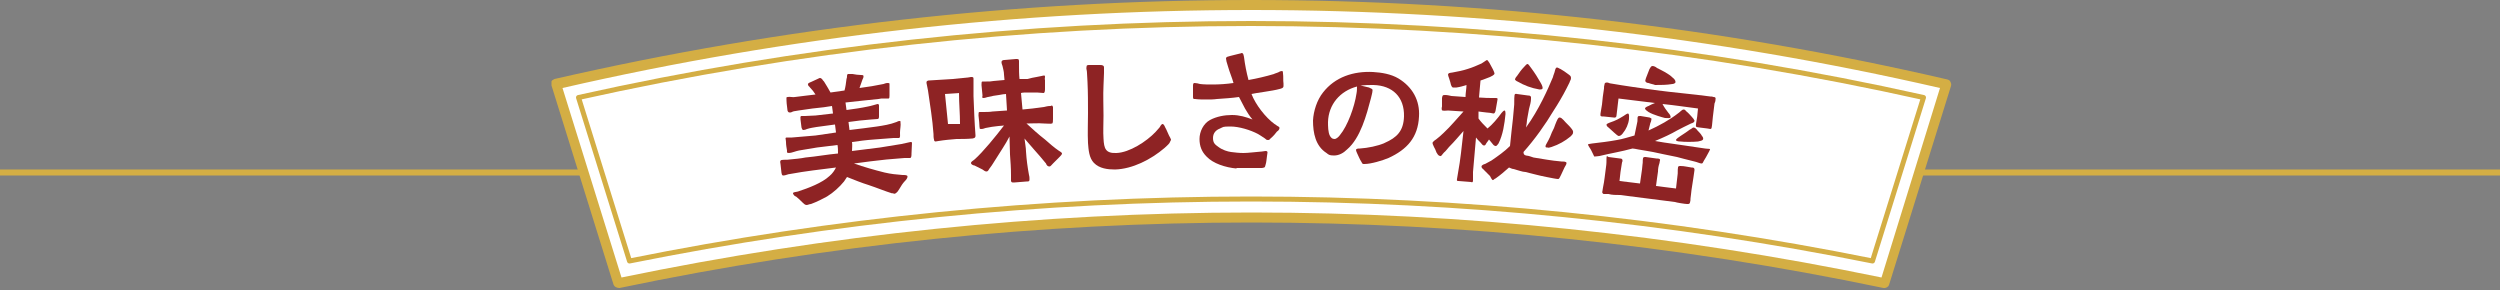
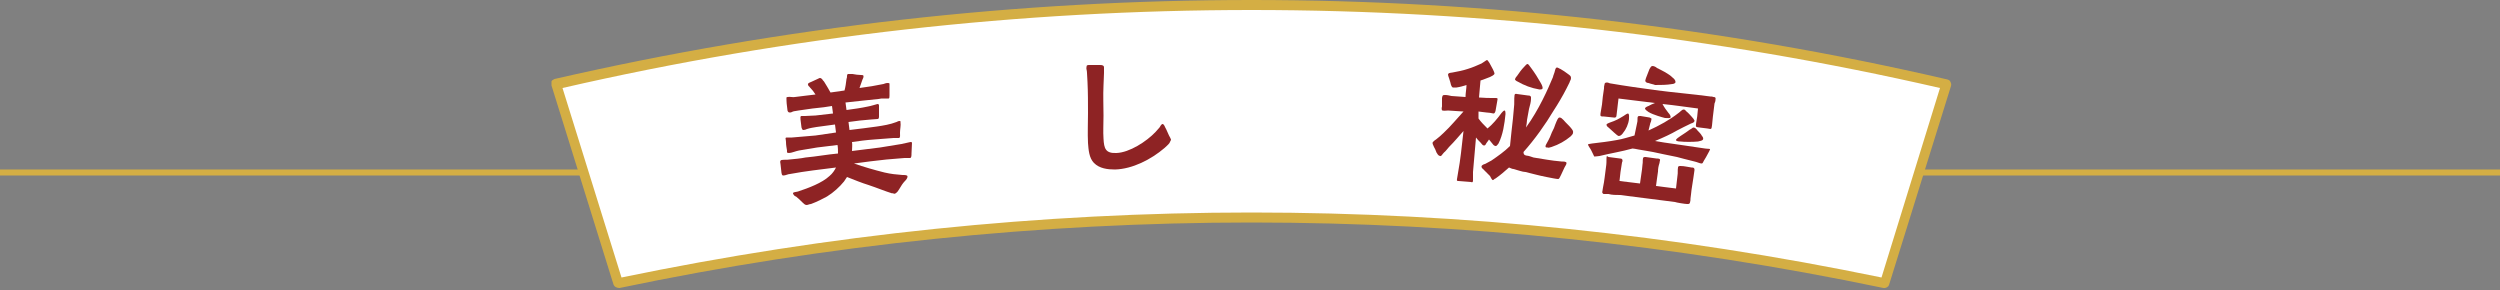
<svg xmlns="http://www.w3.org/2000/svg" version="1.1" viewBox="0 0 500 58">
  <rect x="0" y="0" width="500" height="58" fill="#808080" stroke="none" />
  <defs>
    <style>
      .cls-1 {
        fill: #fff;
      }

      .cls-2 {
        stroke-linejoin: round;
        stroke-width: 1px;
      }

      .cls-2, .cls-3 {
        fill: none;
        stroke: #d4ae44;
      }

      .cls-4 {
        fill: #8e2324;
      }

      .cls-3 {
        stroke-miterlimit: 10;
        stroke-width: 1.2px;
      }

      .cls-5 {
        fill: #d4ae44;
      }
    </style>
  </defs>
  <g>
    <g id="_レイヤー_1" data-name="レイヤー_1">
      <line class="cls-3" x1="500" y1="34.5" y2="34.5" />
      <path class="cls-1" d="M250.3,1c47.2,0,93.4,5.3,139,15.8l-12.4,39.8c-41.7-8.7-83.7-13.1-126.6-13.1s-85,4.4-126.6,13.1l-12.4-39.8C156.8,6.3,203.1,1,250.3,1h0Z" />
      <path class="cls-5" d="M376.9,57.6h-.2c-41.6-8.7-84.1-13.1-126.4-13.1s-84.9,4.4-126.4,13.1c-.5,0-1-.2-1.2-.7l-12.4-39.8c0-.3,0-.6,0-.8,0-.2.4-.4.6-.5C156.6,5.3,203.5,0,250.3,0s93.6,5.3,139.2,15.9c.3.1.5.2.6.5.1.2.2.5.1.8l-12.4,39.8c-.1.3-.5.6-.9.6ZM112.5,17.6l11.8,37.9c41.4-8.6,83.8-13,126-13s84.5,4.4,126,13l11.7-37.9c-45.2-10.4-91.5-15.6-137.7-15.6s-92.6,5.2-137.8,15.6Z" />
-       <path class="cls-2" d="M384.7,19.5l-10.2,32.7c-40.7-8.2-82.4-12.4-124.3-12.4s-83.6,4.2-124.3,12.4l-10.2-32.7c43.9-9.8,89.1-14.8,134.5-14.8,45.4,0,90.6,5,134.5,14.8h0Z" />
      <path class="cls-4" d="M178.5,38.7c-1.6-.5-3-1.1-4.8-1.7-1.3-.4-2.8-1-4.3-1.6-.2.3-.4.6-.6.9-.9,1.1-2.1,2.2-3.4,3-.7.4-2.1,1.1-3.2,1.5-.3,0-.6.2-.9.2s-.6-.3-.9-.6c-.5-.5-.7-.7-1.2-1.1-.2,0-.5-.3-.6-.6s.7-.3,1-.4c2.1-.7,4.8-1.7,6.3-3.1.6-.5,1-1.1,1.3-1.7-3.1.4-6,.7-9.2,1.3-.4,0-.9.3-1.3.3s-.3-.3-.4-.5l-.2-1.8c-.1-.5-.1-.7.2-.8.6-.1,1,0,1.6-.1,1.1-.1,2.2-.2,3.2-.4,2.2-.2,4.3-.6,6.5-.8,0-.6,0-1.2-.1-1.7l-4.1.5-3.6.6c-.6.1-1.5.5-2,.5s-.4-.2-.4-.5c-.1-.6-.2-1.1-.2-1.7s-.3-.9.2-.9h1c1.6-.1,3.1-.3,4.7-.4,1.4-.2,2.7-.4,4.1-.6l-.2-1.6c-1.2.2-2.5.3-3.7.5-.6.1-1.3.2-1.9.4-.2.1-.5.2-.7.2-.3,0-.3-.3-.4-.5l-.2-1.6c0-.3-.1-.7.2-.7h.7c.8,0,1.3-.1,2.1-.1l3.5-.4-.2-1.5c-1.3.2-1.8.3-3.9.5-.9.1-1.9.3-2.8.4-.4.1-.8.1-1.1.2-.2.1-.4.2-.6.2-.3,0-.4-.1-.5-.4,0-.3-.2-1.3-.2-2s-.1-.6.2-.7c.5-.1,1.1.1,1.5,0,1.3-.2,2.7-.3,4.1-.5-.3-.5-.7-1-1.1-1.4-.1-.2-.4-.3-.4-.6-.1-.2.3-.4.6-.5l1.3-.6c.3-.1.3-.2.5-.2s.2.1.4.2c.1.2.3.4.4.5.4.6.9,1.5,1.3,2.2l2.8-.4c.2-.7.3-1.5.4-2.3.1-.2.1-.4.1-.6s.1-.4.2-.4h.9c.5.1,1.2.2,1.7.2s.5.1.5.3-.1.4-.2.6c-.2.6-.4,1.1-.6,1.7,1.6-.2,3.4-.5,4.8-.8.3-.1.5-.2.8-.2s.4,0,.4.2v2.3c0,.3,0,.6-.2.6h-.8c-.6,0-.8,0-1.2.1-1.3.1-4.6.5-6.6.7l.2,1.5c1.5-.2,2.9-.4,4.3-.7.6-.1,1.5-.4,1.9-.5.3,0,.3.2.3.4v1.9c0,.4,0,.7-.3.7s-.9.1-1.3.1c-1.5.1-3.1.3-4.5.5l.2,1.6c1.8-.2,4-.5,5.5-.7,1.3-.2,2.6-.4,3.9-.9.2-.1.4-.2.6-.2s.2,0,.2.3c.1.5-.1,1.4-.1,2s.1,1-.2,1.1h-1.1c-1.3.1-2.6.2-3.9.3-1.5.1-3,.3-4.4.5.1.6,0,1.2,0,1.8,1.9-.2,3.7-.5,5.6-.7l4.3-.7c.6-.1,1.2-.3,1.8-.4q.2,0,.3.1c0,.4-.1,1.8-.1,2.2s0,.9-.3.9h-1.1c-1.2.1-2.4.2-3.6.3-2,.2-4.3.5-6.5.8,2,.7,4.1,1.3,6.1,1.8,1.3.3,2.3.4,3.6.5.5,0,1,0,1,.3s-.2.6-.6,1c-.3.3-.7.9-1.1,1.6-.1.2-.4.6-.6.7-.2.2-.4.2-.7,0Z" />
-       <path class="cls-4" d="M186.8,27.9c-.1-.3-.1-.8-.1-1.1-.2-2.9-.7-5.9-1.1-8.7-.1-.5-.2-1-.3-1.5,0-.3,0-.4.4-.5,1.6-.1,3.3-.2,4.9-.3,1-.1,2-.2,3-.3.2,0,.4-.1.6-.1.3,0,.5,0,.5.3v3.5c.1,2.6.2,5.3.4,7.9,0,.4-.1.5-.6.6-1.1.1-2.2.1-3.2.1-1.2.1-2.4.2-3.6.4-.2,0-.4.1-.6.1s-.3-.2-.3-.4ZM192,24.7c0-2-.2-4-.2-6.1l-2.8.2c.2,2,.4,4,.6,6h2.4ZM202.2,36.2v-1.2c0-1.4-.1-2.7-.2-4.1,0-1.2-.1-2.4-.1-3.6-.4.8-.9,1.6-1.4,2.4l-1.9,3c-.1.2-.4.6-.7,1-.2.3-.3.6-.6.6s-.5-.2-.8-.4l-1.6-.8c-.2,0-.7-.2-.7-.5s.5-.5.7-.7c1.7-1.5,4.3-4.7,5.9-6.8-.3,0-.6.1-1.1.1-.9.1-1.7.2-2.6.4-.3.1-.5.2-.9.2s-.2-.2-.3-.4c0-.3-.1-1.6-.2-2.3,0-.5,0-.7.2-.7h.7c.6,0,1.3,0,1.9-.1l2.9-.2c-.1-1.1-.1-2.2-.2-3.3-.4,0-.8.1-1.4.2-.8.1-1.4.2-2.2.4-.2,0-.5.2-.9.2s-.2-.3-.2-.5l-.2-2.1c0-.5,0-.7.2-.7h.8c.6,0,.9,0,1.4-.1l2.2-.2c0-.4-.1-.7-.1-1.1,0-.6-.2-1.2-.3-1.7-.1-.3-.2-.5-.2-.8s.3-.4.6-.4l2.3-.2c.4,0,.6,0,.6.4v.8c0,.9,0,1.9.1,2.8h1.6c.7-.2,1.2-.3,1.8-.4.3-.1.7-.1,1-.2.1,0,.3-.1.5-.1s.2.1.2.3-.1.4,0,.6v1.7c0,.3,0,.9-.3.9s-1-.1-1.3-.1h-2c-.3,0-.9,0-1.2.1l.3,3.3,2-.2c.8-.1,1.6-.2,2.3-.3.4-.1.8-.2,1.2-.2s.2-.1.3-.1c.2,0,.2.1.3.3v2.4c0,.3,0,.9-.2.9-.3.1-.9,0-1.6,0-1.2-.1-2.3,0-3.5,0,1.2,1.1,2.4,2.2,3.7,3.2.8.7,1.8,1.6,2.7,2.2.3.2.7.4.7.6s-.3.5-.5.7l-1.3,1.3c-.3.3-.5.6-.7.6-.4,0-.6-.3-.7-.6-.7-.9-1.7-2-2.4-2.8l-1.9-2.2c.1.9.3,1.9.3,2.6.1,1.6.3,3.1.6,4.7.1.3.1.7.1.9,0,.4-.2.4-.6.4l-2.5.2c-.4,0-.5,0-.6-.3Z" />
      <path class="cls-4" d="M218.8,32.6c-1-1-1.1-2.7-1.2-4-.1-2,0-4,0-6s0-4.1-.1-6.2c0-.6-.1-1.2-.1-1.8s-.2-.8-.1-1.2c0-.4.2-.4.7-.4h2c.5,0,.8.1.8.5v1.1c0,.9-.1,1.7-.1,2.5-.1,2,0,4,0,6s-.1,3.1,0,4.6c.1,2,.4,3,2.6,2.9,2.6-.1,6-2.3,7.8-4.2.3-.3.5-.6.8-.9.1-.2.4-.7.6-.7.3,0,.5.6.6.8.2.3.4.9.7,1.5.2.3.3.6.4.8,0,.2-.2.4-.3.7-.3.4-.7.7-1,1-2.7,2.3-6.4,4.2-9.9,4.3-1.5,0-3.1-.2-4.2-1.3Z" />
-       <path class="cls-4" d="M247.3,33.7c-2.2-.2-4.7-1-6-2.4-.9-.9-1.4-2-1.4-3.5s.8-3.1,2.1-3.8c1.3-.7,2.9-1,4.4-1s2.8.4,4.1.9c-.6-.7-1.1-1.5-1.5-2.2s-.8-1.6-1.2-2.3c-1.4.2-2.9.3-4.4.4-.7.1-1.4.1-2.1.1s-1.6,0-2.3-.1c-.3,0-.4,0-.4-.4v-2.1c0-.4,0-.7.3-.7s.8.1,1.1.2c.8.1,1.7.1,2.5.1,1.4,0,2.8-.1,4.2-.3-.3-1.1-.8-2.2-1.1-3.3-.1-.3-.2-.7-.3-1,0-.2-.1-.4-.1-.6,0-.4.6-.4.8-.5l1.6-.4c.3-.1.6-.1.7-.2.4,0,.4.4.5.8.2,1.6.5,3.1.9,4.6,1.7-.3,3.4-.7,5.1-1.2.1-.1.6-.2,1-.4.1-.1.4-.2.6-.2s.2.3.2.5c.1.7,0,1.3.1,2v.5c0,.4-.4.5-.8.6-1.4.4-4.9.8-5.6,1,.8,2.1,2.8,4.7,4.6,6l.6.4c.2.1.4.2.4.4,0,.3-.3.6-.5.7-.3.4-.7.9-1.3,1.4-.2.2-.2.3-.5.3s-.4-.1-.6-.3c-.6-.4-1.2-.8-1.4-.9-1.5-.8-3.8-1.5-5.5-1.5s-1.4.1-2.1.4c-.8.3-1.4.9-1.4,1.9s.4,1.3,1.1,1.8c.8.6,1.8.9,2.5,1,.8.1,1.6.2,2.5.2s2.4-.2,3.7-.3c.2,0,.5-.1.7-.1.3,0,.4.1.4.3s-.1.5-.1.7c-.1.6-.1,1.2-.3,1.8-.1.6-.3.5-.7.6-.5,0-1.5,0-1.8,0-1.1,0-2.2,0-3.3,0Z" />
-       <path class="cls-4" d="M272.3,32.4c-.4-.6-.6-1.2-.9-1.8-.1-.2-.2-.5-.2-.6,0-.3.5-.3.8-.3,1.5-.1,3.6-.5,4.9-1.1,2.5-1.1,3.8-2.4,3.9-5.3.1-3.9-2.3-6.2-6.1-6.3-.9,0-1.7,0-2.6.1.5.1,1.2.3,1.7.4.4.2.8.3.7.6,0,.4-.2,1-.3,1.5-.9,3.4-2.1,8-4.8,10.3-.7.7-1.6,1.2-2.6,1.2s-1.1-.2-1.5-.5c-2.2-1.4-2.7-4-2.7-6.5.1-1.9.8-4.1,2-5.6,2.4-3.1,6.1-4.3,10-4.1,1.7.1,3.6.4,5.1,1.3,2.8,1.7,4.3,4.4,4.1,7.6-.2,4.2-2.4,6.6-6.1,8.3-1.2.5-3.5,1.2-4.8,1.2-.4,0-.4,0-.6-.4ZM268,27c1.5-1.8,2.9-5.6,3.3-8.3.1-.5.1-1,.1-1.4-3.4.9-5.7,3.6-5.8,7.1,0,.8,0,2.1.4,2.8.2.3.4.6.9.6.4,0,.9-.5,1.1-.8Z" />
      <path class="cls-4" d="M291.4,35.8c0-.2.2-1,.2-1.2.3-1.7.4-2.4.6-4,.2-1.5.3-2.9.5-4.4-1,1.1-1.7,2-2.9,3.2-.2.2-.7.9-1,1.1-.4.4-.5.8-.8.7-.4-.1-.5-.4-.7-.7-.2-.5-.3-.8-.5-1.1-.2-.4-.3-.7-.3-.8,0-.2.5-.6.7-.7.5-.4,1-.8,1.5-1.3,1.5-1.4,2.7-2.9,4-4.3-1.1-.1-2.1-.1-3.1-.2-.3,0-.7.1-1.1,0-.2,0-.2-.5-.1-.8v-1.7c.1-.5.1-.6.6-.6s.8.1,1.3.2l2.8.2c0-.7.2-1.8.2-2.4-.6.2-1.3.4-2,.5h-.7c-.2,0-.3-.3-.4-.5,0-.1-.2-.8-.4-1.4-.1-.3-.2-.5-.2-.7.1-.3.2-.3.9-.4,1.1-.2,2.1-.4,3-.7,1-.3,1.9-.7,2.8-1.1.2-.1,1-.7,1.1-.7s.3.3.5.6c.2.4.5.9.7,1.3.2.4.3.7.3.8,0,.3-.7.6-.9.7-.6.2-1.2.5-1.9.7l-.3,3.4c1.1.1,2.2.1,2.7.1h.6c.2,0,.5,0,.4.3,0,.2-.1.4-.1.6-.1.6-.2,1.1-.3,1.7-.1.3-.2.5-.4.5-.5-.1-1-.2-1.4-.2-.6-.1-1.1-.1-1.6-.2v1.4c.5.7,1,1.2,1.8,2,1-.8,2-2,2.8-3.1.1-.1.4-.5.6-.5s.2.5.2.7c-.2,2-.5,4.1-1.4,5.9-.1.1-.4.6-.6.5-.1,0-.3-.1-.4-.2s-.5-.6-.9-1.1c-.1.2-.3.4-.5.7-.2.3-.2.5-.5.5s-.4-.3-.7-.6c-.4-.4-.7-.7-.9-1l-.6,6.9v1.7c0,.4-.2.4-.4.3l-2.5-.2c-.2,0-.4,0-.3-.4ZM298,35.2c-.6-.6-.9-.9-1.2-1.2-.3-.3-.5-.4-.5-.7s.6-.5.7-.5c.3-.2,1-.5,1.3-.7,1.3-.9,2.6-1.8,3.7-2.9l.3-2.9c.2-1.7.4-3.5.5-4.9.1-.6,0-1.6.1-2.3,0-.3.2-.4.5-.3.5.1,1.7.2,2.2.3.2,0,.5,0,.6.3v.4c0,.5-.2,1.3-.4,2-.1.7-.3,1.5-.4,2.2,0,.4-.1.9-.2,1.5,2.6-3.6,4.4-7.7,5.4-10.1,0-.2.3-.8.4-1.3.1-.4.2-.6.4-.6s.4.2.7.3c.5.3,1,.6,1.5,1,.4.3.6.4.6.8s-.2.5-.3.9l-.6,1.2c-.7,1.4-1.9,3.4-2.5,4.3-1.8,3-3.8,5.8-6.1,8.4,0,.4.1.6.5.7.8.1.8.2,1.5.4,2,.3,3.3.6,5.6.8.4,0,1,0,1,.3s-.2.5-.4.9l-.7,1.5c-.3.5-.3.8-.6.8s-1.3-.2-2.3-.4c-2-.4-2.1-.5-4.2-1-.6,0-1.6-.4-2.4-.6-.3,0-.6-.2-.9-.3-.9.8-1.7,1.5-2.7,2.2-.2,0-.4.4-.6.3-.3-.3-.3-.5-.5-.8ZM303.5,16.3c-.1,0-.5-.3-.5-.4s.1-.4.4-.7c.4-.6.9-1.3,1.4-1.8.3-.3.5-.6.7-.6s.4.4.8.9c.6.8,1.3,1.9,1.8,2.8.3.5.5,1,.4,1.2,0,.2-.5.2-.6.2-1.7-.3-3-.8-4.4-1.6ZM309.1,29.2c0-.2.5-.9.9-1.8.2-.6.5-1.2.8-1.8.2-.5.3-.9.5-1.3.1-.2.3-.8.6-.8s.5.2.8.5c.5.6,1.1,1.1,1.5,1.6.3.4.5.6.4,1,0,.2-.3.5-.5.7-1.1.9-2.3,1.6-3.8,2.1-.4.1-.6.2-.8.1-.3,0-.4,0-.4-.3Z" />
      <path class="cls-4" d="M318.7,31c-.3-.6-.5-1.1-.8-1.5-.2-.3-.3-.5-.3-.6s.3-.1.8-.2c1.7-.2,3.4-.4,5-.7,1.2-.2,2.4-.6,3.5-.9.2-.8.3-1.6.5-2.4.1-.3.1-.6.1-.8,0-.3,0-.5.1-.6s.1-.1.5-.1c.5.1,1.2.2,1.8.3.3.1.4.2.4.3,0,.2-.1.3-.1.5-.1.2-.2.5-.2.6-.1.4-.2.8-.3,1.2,2.2-1,4.2-2.1,6-3.5.2-.1.7-.7,1-.7s.3.1.6.4c.4.3.7.7,1,1s.5.6.6.8c0,.4-.4.5-.7.6-1,.5-1.9.9-2.8,1.4-1.2.7-2.7,1.4-4.4,2.1.6.1,1.3.2,1.8.3,2,.3,6.3.9,8.2,1.2.6.1,1.1,0,1,.2s-.2.5-.4.8c-.3.6-.5.9-.8,1.4-.2.3-.2.6-.5.6s-.9-.3-1.4-.4c-1.2-.3-3.2-.8-3.5-.9-2.4-.5-3-.6-4.8-1-.6-.1-2.2-.4-2.9-.5-.5-.1-1-.2-1.2-.2-2.1.6-4.6,1-6.6,1.5-.2,0-.6.1-.9.1,0,.1-.2,0-.3-.3ZM320.1,22.7c.1-.6.2-1.2.3-1.8.1-1.1.2-2,.4-3.2,0-.3,0-.5.1-.8,0-.3.2-.4.5-.4s.5.2.8.2c2.9.5,5.8.9,8.7,1.3,3.7.5,7.5.8,11.2,1.3.2,0,.4,0,.6.1.3,0,.5.1.4.5,0,.3-.1.6-.2.8-.4,3.2-.3,2.4-.5,4.4-.1.9-.2.7-.9.6l-1.6-.2c-.6-.1-.8,0-.7-.7.2-1.2.3-1.7.4-3.1-3.2-.4-4.2-.6-7.1-.9.3.6.8,1.3,1.2,1.8.2.2.5.6.4.9-.1.2-.7.1-1.1.1-.4-.1-2.3-.6-3.3-1.2-.3-.2-.7-.5-.7-.7s.4-.4.7-.5c.3-.2.8-.4,1.3-.6l-7.3-.9-.4,3.4c0,.3-.2.5-.6.4l-1.9-.2c-.6,0-.8,0-.7-.6ZM320.5,38.1c0-.2.1-.4.1-.6.3-1.4.4-2.7.6-4.1.1-.6.1-1.2.1-1.8s.2-.3.4-.2l2.3.3c.3,0,.5.1.5.4s-.1.3-.1.4c-.1.6-.2,1.2-.3,1.9l-.2,1.8,4.1.5.4-2.8c0-.4.1-.6.1-1,.1-.5,0-.8.1-1.2,0-.3.3-.3.5-.3.7.1,1.5.2,2.2.3.3,0,.8,0,.7.4,0,0-.1.3-.1.5-.2.6-.3,1.1-.3,1.7-.1.9-.3,1.9-.4,2.9l4,.5.3-2.6c.1-.5,0-1.1.1-1.6,0-.3.3-.3.5-.3.8,0,1.4.2,2.2.3.3,0,.6,0,.6.5-.1.5-.1.9-.2,1.4-.1.9-.3,1.7-.4,2.6-.1.6-.1,1.2-.2,1.7,0,.2,0,.5-.1.8s-.2.3-.6.3-2.2-.3-2.4-.4l-11-1.4c-.8,0-1.6,0-2.3-.2-.4,0-.7,0-1,0-.3-.2-.3-.4-.2-.6ZM322.8,26.5c-.4-.4-.8-.7-1.1-1-.3-.2-.4-.4-.4-.6.1-.2.5-.3.7-.4,1.2-.4,1.7-.7,2.7-1.3.3-.2.7-.5.9-.5.3.1.2.7.2,1.1-.1,1-.6,2.1-1.2,2.8-.1.2-.5.6-.8.6s-.6-.4-1-.7ZM329.7,16.6c-.2,0-.5-.1-.6-.3-.1-.1,0-.4.1-.7.2-.5.5-1.3.7-1.8.2-.3.3-.6.6-.6s.7.2.9.4c.8.4,2.3,1.1,3.1,1.9.4.3.6.6.6.9s-.5.4-.6.4c-1.2.2-2.3.2-3.5.2-.1-.1-.8-.2-1.3-.4ZM335.2,28c0-.2.6-.6.9-.8.6-.4,1.4-.9,1.9-1.3.3-.1.5-.4.7-.4.3,0,.6.3.8.6.3.3.7.7.9,1.1.2.2.3.5.2.7-.1.2-.5.3-1,.4-1,.1-2.8.1-3.5,0-.1,0-.9,0-.9-.3Z" />
    </g>
  </g>
</svg>